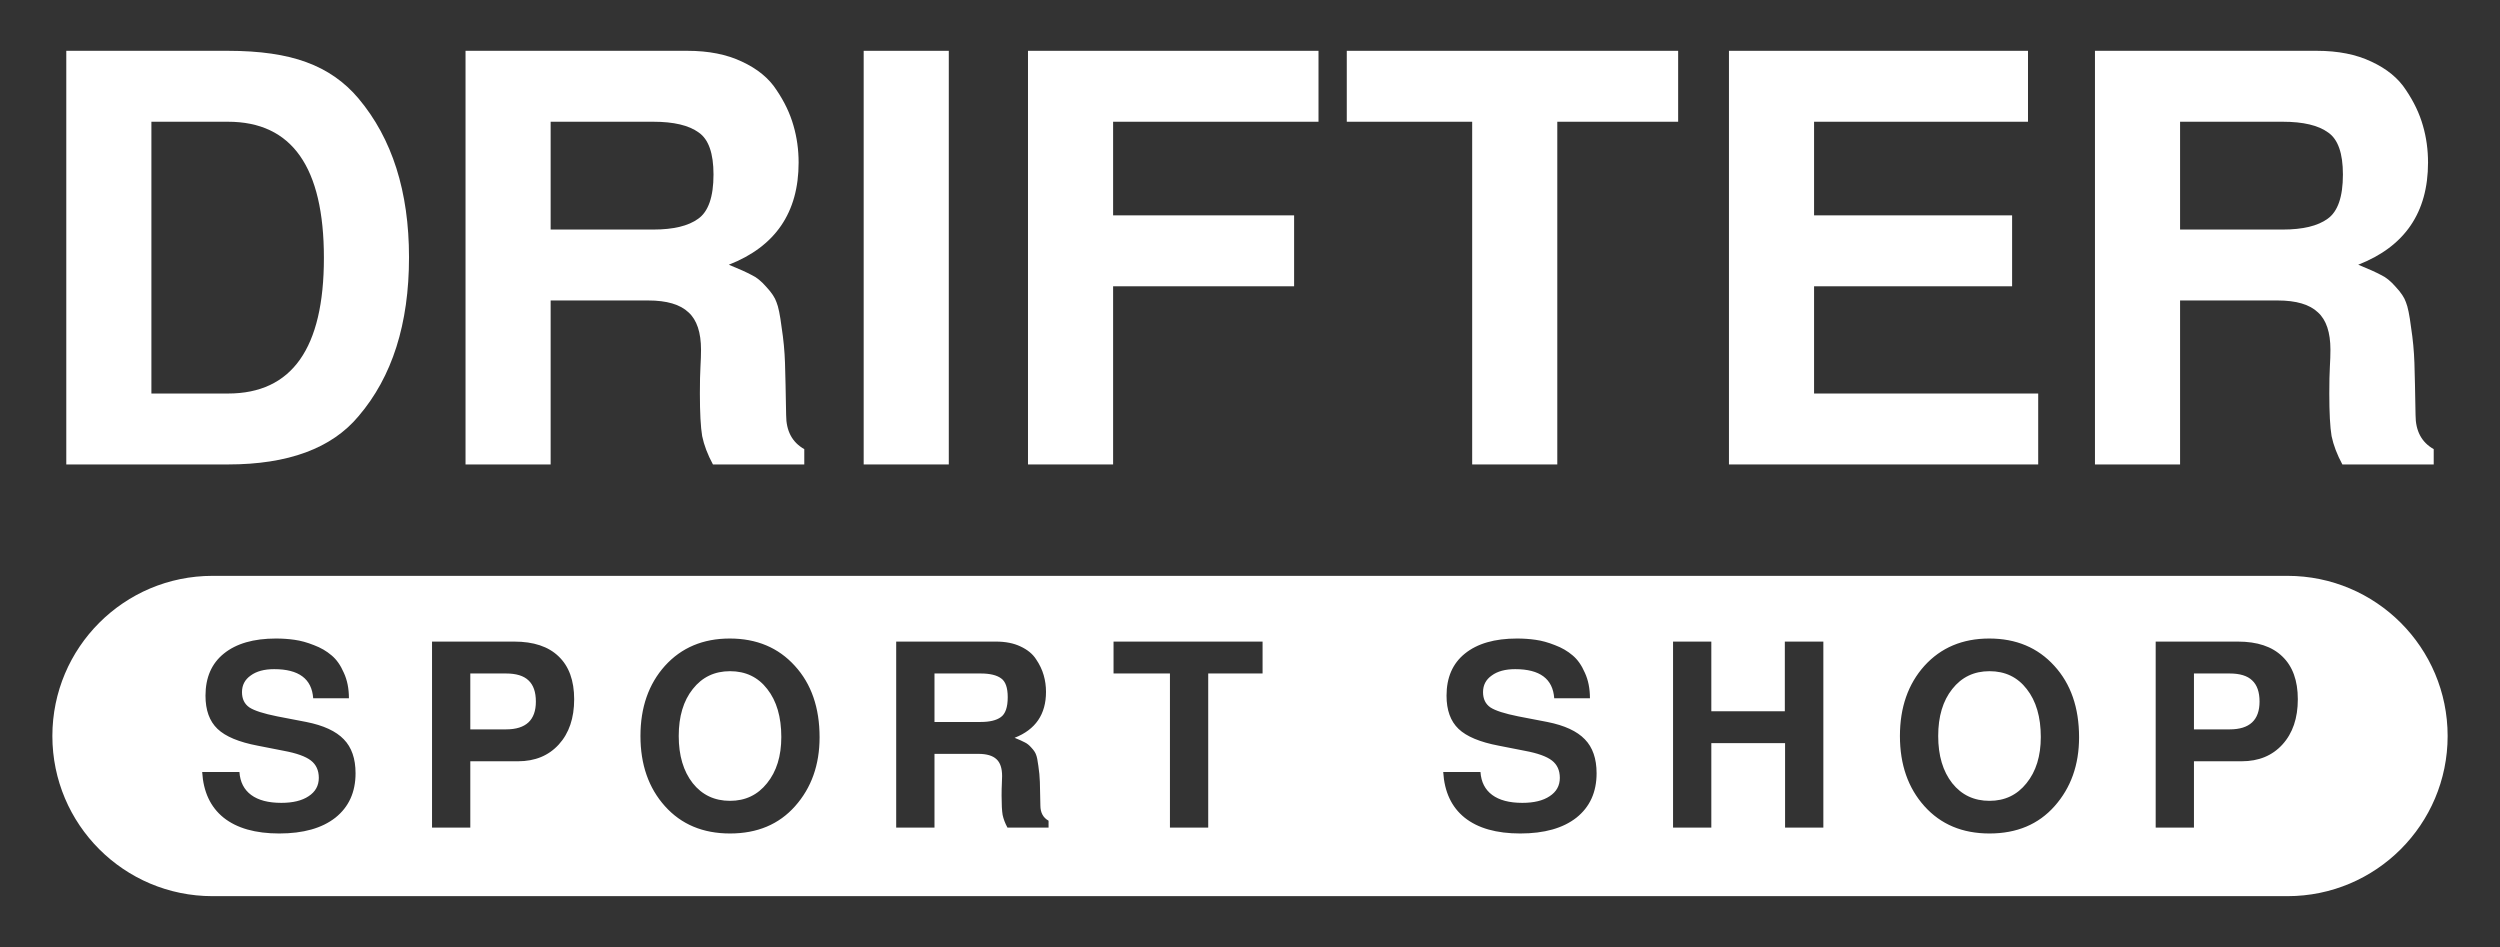
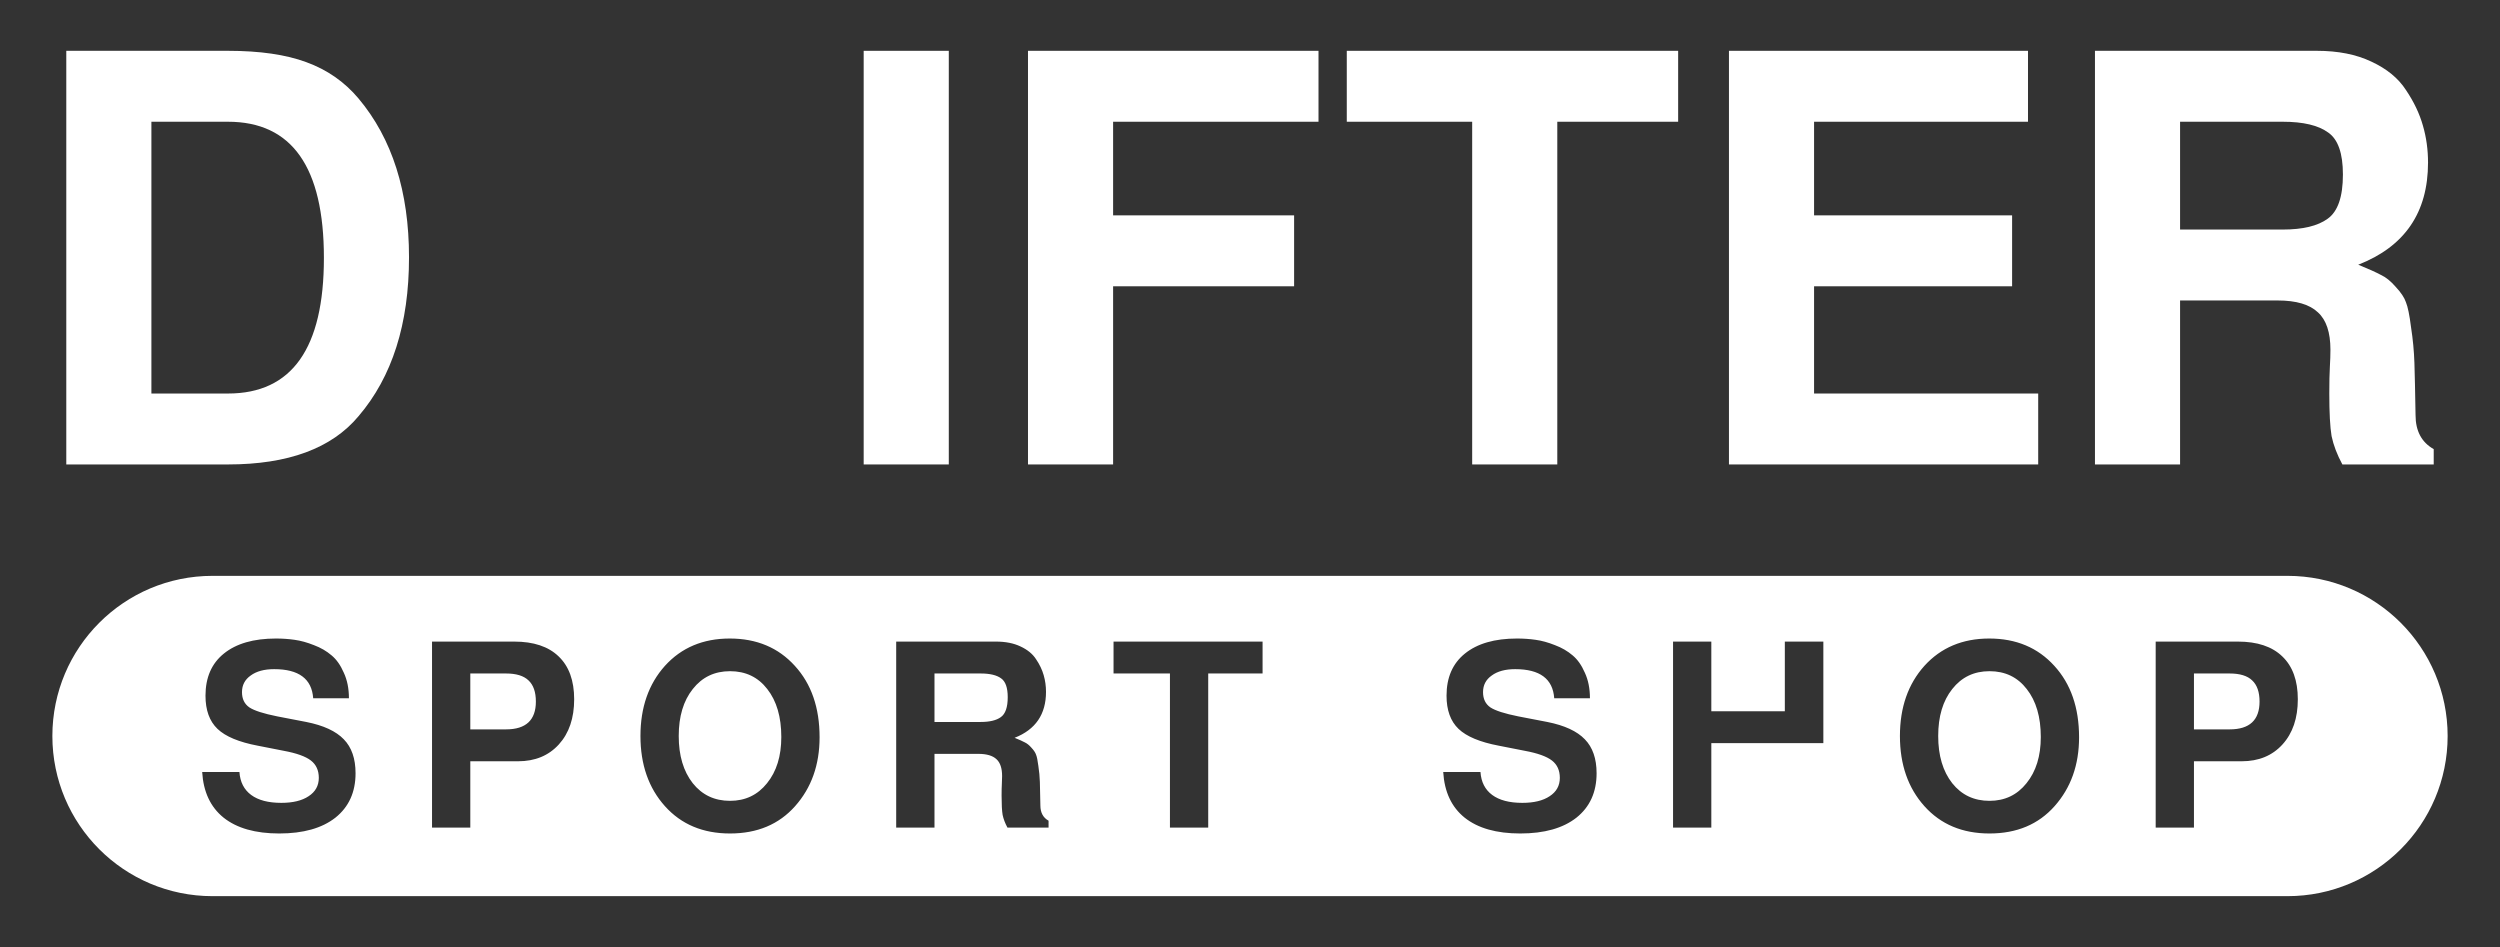
<svg xmlns="http://www.w3.org/2000/svg" width="132" height="50" viewBox="0 0 132 50" fill="none">
  <rect x="0" y="0" width="132" height="50" fill="#333333" stroke="none" />
  <path d="M3.5 24.523V2.683H12.038C13.716 2.683 15.094 2.882 16.173 3.282C17.271 3.681 18.19 4.32 18.929 5.199C20.707 7.316 21.596 10.113 21.596 13.588C21.596 17.103 20.707 19.899 18.929 21.977C17.511 23.674 15.214 24.523 12.038 24.523H3.5ZM7.994 20.778H12.038C15.414 20.778 17.102 18.391 17.102 13.618C17.102 8.824 15.414 6.428 12.038 6.428H7.994V20.778Z" fill="white" />
-   <path d="M36.954 20.778C36.954 20.179 36.964 19.71 36.984 19.37C37.004 19.03 37.014 18.731 37.014 18.471C37.014 17.552 36.794 16.893 36.355 16.494C35.915 16.075 35.206 15.865 34.227 15.865H29.074V24.523H24.58V2.683H36.294C37.413 2.683 38.372 2.872 39.171 3.252C39.989 3.631 40.599 4.131 40.998 4.75C41.418 5.369 41.717 5.998 41.897 6.637C42.077 7.256 42.167 7.906 42.167 8.585C42.167 11.221 40.938 13.019 38.482 13.977C39.021 14.197 39.42 14.377 39.68 14.517C39.94 14.636 40.199 14.846 40.459 15.146C40.739 15.445 40.918 15.715 40.998 15.955C41.098 16.194 41.188 16.634 41.268 17.273C41.368 17.912 41.428 18.541 41.448 19.16C41.468 19.779 41.487 20.698 41.508 21.917C41.508 22.755 41.827 23.355 42.466 23.714V24.523H37.643C37.363 24.004 37.173 23.504 37.074 23.025C36.994 22.546 36.954 21.797 36.954 20.778ZM37.673 9.214C37.673 8.095 37.413 7.356 36.894 6.997C36.374 6.617 35.575 6.428 34.497 6.428H29.074V12.12H34.497C35.556 12.12 36.344 11.93 36.864 11.551C37.403 11.171 37.673 10.392 37.673 9.214Z" fill="white" />
  <path d="M50.096 2.683V24.523H45.602V2.683H50.096Z" fill="white" />
  <path d="M58.772 15.116V24.523H54.278V2.683H69.617V6.428H58.772V11.371H68.329V15.116H58.772Z" fill="white" />
  <path d="M82.225 6.428V24.523H77.731V6.428H71.11V2.683H88.606V6.428H82.225Z" fill="white" />
  <path d="M95.783 15.116V20.778H107.617V24.523H91.289V2.683H107.078V6.428H95.783V11.371H106.239V15.116H95.783Z" fill="white" />
  <path d="M122.987 20.778C122.987 20.179 122.997 19.71 123.017 19.37C123.037 19.03 123.047 18.731 123.047 18.471C123.047 17.552 122.828 16.893 122.388 16.494C121.949 16.075 121.24 15.865 120.261 15.865H115.108V24.523H110.614V2.683H122.328C123.447 2.683 124.406 2.872 125.204 3.252C126.023 3.631 126.633 4.131 127.032 4.75C127.451 5.369 127.751 5.998 127.931 6.637C128.111 7.256 128.2 7.906 128.2 8.585C128.2 11.221 126.972 13.019 124.515 13.977C125.055 14.197 125.454 14.377 125.714 14.517C125.973 14.636 126.233 14.846 126.493 15.146C126.772 15.445 126.952 15.715 127.032 15.955C127.132 16.194 127.222 16.634 127.302 17.273C127.401 17.912 127.461 18.541 127.481 19.16C127.501 19.779 127.521 20.698 127.541 21.917C127.541 22.755 127.861 23.355 128.5 23.714V24.523H123.677C123.397 24.004 123.207 23.504 123.107 23.025C123.027 22.546 122.987 21.797 122.987 20.778ZM123.706 9.214C123.706 8.095 123.447 7.356 122.928 6.997C122.408 6.617 121.609 6.428 120.531 6.428H115.108V12.12H120.531C121.589 12.12 122.378 11.93 122.898 11.551C123.437 11.171 123.706 10.392 123.706 9.214Z" fill="white" />
-   <path fill-rule="evenodd" clip-rule="evenodd" d="M11.221 30.405C6.551 30.405 2.765 34.191 2.765 38.861C2.765 43.531 6.551 47.317 11.221 47.317H120.779C125.449 47.317 129.235 43.531 129.235 38.861C129.235 34.191 125.45 30.405 120.779 30.405H11.221ZM18.423 36.867H16.536C16.464 35.843 15.777 35.331 14.475 35.331C13.954 35.331 13.54 35.443 13.235 35.668C12.93 35.883 12.777 36.175 12.777 36.544C12.777 36.903 12.907 37.172 13.168 37.352C13.428 37.523 13.918 37.68 14.636 37.824L16.172 38.12C17.08 38.3 17.74 38.605 18.153 39.036C18.566 39.459 18.773 40.056 18.773 40.828C18.773 41.825 18.418 42.607 17.709 43.173C16.999 43.73 16.011 44.008 14.744 44.008C13.487 44.008 12.508 43.73 11.807 43.173C11.115 42.616 10.738 41.812 10.675 40.761H12.642C12.678 41.291 12.885 41.695 13.262 41.974C13.639 42.252 14.169 42.391 14.852 42.391C15.463 42.391 15.943 42.275 16.294 42.041C16.653 41.807 16.833 41.484 16.833 41.071C16.833 40.676 16.693 40.37 16.415 40.155C16.137 39.939 15.66 39.768 14.987 39.643L13.612 39.373C12.615 39.184 11.906 38.888 11.483 38.484C11.061 38.08 10.85 37.496 10.85 36.732C10.85 35.771 11.174 35.03 11.82 34.509C12.476 33.979 13.392 33.714 14.569 33.714C14.91 33.714 15.238 33.737 15.553 33.782C15.876 33.826 16.217 33.921 16.577 34.064C16.936 34.199 17.246 34.379 17.506 34.603C17.767 34.819 17.982 35.124 18.153 35.52C18.333 35.906 18.423 36.355 18.423 36.867ZM24.832 40.195V43.698H22.811V33.876H27.149C28.173 33.876 28.955 34.136 29.494 34.657C30.042 35.178 30.316 35.933 30.316 36.921C30.316 37.918 30.046 38.713 29.507 39.306C28.968 39.899 28.25 40.195 27.351 40.195H24.832ZM24.832 38.511H26.718C27.769 38.511 28.294 38.021 28.294 37.042C28.294 36.539 28.164 36.166 27.904 35.924C27.652 35.681 27.257 35.56 26.718 35.56H24.832V38.511ZM33.816 38.861C33.816 40.37 34.247 41.605 35.109 42.566C35.971 43.528 37.117 44.008 38.545 44.008C39.982 44.008 41.127 43.528 41.981 42.566C42.843 41.596 43.274 40.384 43.274 38.928C43.274 37.365 42.839 36.108 41.967 35.156C41.096 34.195 39.951 33.714 38.531 33.714C37.121 33.714 35.98 34.195 35.109 35.156C34.247 36.117 33.816 37.352 33.816 38.861ZM36.578 36.382C37.072 35.753 37.727 35.439 38.545 35.439C39.371 35.439 40.027 35.753 40.512 36.382C41.006 37.011 41.253 37.855 41.253 38.915C41.253 39.921 41.002 40.734 40.499 41.354C40.005 41.974 39.353 42.284 38.545 42.284C37.727 42.284 37.072 41.974 36.578 41.354C36.084 40.725 35.837 39.894 35.837 38.861C35.837 37.828 36.084 37.002 36.578 36.382ZM52.884 42.014C52.884 41.745 52.889 41.533 52.898 41.381C52.907 41.228 52.911 41.093 52.911 40.977C52.911 40.563 52.812 40.267 52.615 40.087C52.417 39.899 52.098 39.804 51.658 39.804H49.341V43.698H47.319V33.876H52.588C53.091 33.876 53.522 33.961 53.881 34.132C54.25 34.303 54.524 34.527 54.703 34.806C54.892 35.084 55.027 35.367 55.108 35.654C55.188 35.933 55.229 36.225 55.229 36.53C55.229 37.716 54.676 38.524 53.571 38.956C53.814 39.054 53.994 39.135 54.11 39.198C54.227 39.252 54.344 39.346 54.461 39.481C54.587 39.616 54.667 39.737 54.703 39.845C54.748 39.953 54.789 40.15 54.825 40.438C54.869 40.725 54.896 41.008 54.905 41.286C54.914 41.565 54.923 41.978 54.932 42.526C54.932 42.903 55.076 43.173 55.364 43.334V43.698H53.194C53.068 43.465 52.983 43.24 52.938 43.025C52.902 42.809 52.884 42.472 52.884 42.014ZM53.208 36.813C53.208 36.31 53.091 35.978 52.857 35.816C52.624 35.645 52.264 35.56 51.779 35.56H49.341V38.12H51.779C52.255 38.12 52.61 38.035 52.844 37.864C53.086 37.693 53.208 37.343 53.208 36.813ZM63.794 43.698V35.56H66.664V33.876H58.795V35.56H61.773V43.698H63.794ZM83.949 36.867H82.063C81.991 35.843 81.304 35.331 80.001 35.331C79.48 35.331 79.067 35.443 78.762 35.668C78.456 35.883 78.304 36.175 78.304 36.544C78.304 36.903 78.434 37.172 78.694 37.352C78.955 37.523 79.445 37.68 80.163 37.824L81.699 38.12C82.606 38.3 83.267 38.605 83.68 39.036C84.093 39.459 84.3 40.056 84.3 40.828C84.3 41.825 83.945 42.607 83.235 43.173C82.525 43.73 81.537 44.008 80.271 44.008C79.013 44.008 78.034 43.73 77.334 43.173C76.642 42.616 76.265 41.812 76.202 40.761H78.169C78.205 41.291 78.412 41.695 78.789 41.974C79.166 42.252 79.696 42.391 80.379 42.391C80.99 42.391 81.47 42.275 81.82 42.041C82.18 41.807 82.359 41.484 82.359 41.071C82.359 40.676 82.22 40.37 81.942 40.155C81.663 39.939 81.187 39.768 80.513 39.643L79.139 39.373C78.142 39.184 77.432 38.888 77.01 38.484C76.588 38.08 76.377 37.496 76.377 36.732C76.377 35.771 76.7 35.03 77.347 34.509C78.003 33.979 78.919 33.714 80.096 33.714C80.437 33.714 80.765 33.737 81.079 33.782C81.403 33.826 81.744 33.921 82.103 34.064C82.463 34.199 82.772 34.379 83.033 34.603C83.293 34.819 83.509 35.124 83.68 35.52C83.859 35.906 83.949 36.355 83.949 36.867ZM90.358 39.238H94.252V43.698H96.273V33.876H94.239V37.554H90.358V33.876H88.337V43.698H90.358V39.238ZM101.609 42.566C100.747 41.605 100.316 40.37 100.316 38.861C100.316 37.352 100.747 36.117 101.609 35.156C102.481 34.195 103.622 33.714 105.032 33.714C106.451 33.714 107.596 34.195 108.468 35.156C109.339 36.108 109.775 37.365 109.775 38.928C109.775 40.384 109.343 41.596 108.481 42.566C107.628 43.528 106.483 44.008 105.045 44.008C103.617 44.008 102.472 43.528 101.609 42.566ZM105.045 35.439C104.228 35.439 103.572 35.753 103.078 36.382C102.584 37.002 102.337 37.828 102.337 38.861C102.337 39.894 102.584 40.725 103.078 41.354C103.572 41.974 104.228 42.284 105.045 42.284C105.854 42.284 106.505 41.974 106.999 41.354C107.502 40.734 107.754 39.921 107.754 38.915C107.754 37.855 107.507 37.011 107.012 36.382C106.527 35.753 105.872 35.439 105.045 35.439ZM115.841 43.698V40.195H118.361C119.259 40.195 119.978 39.899 120.516 39.306C121.055 38.713 121.325 37.918 121.325 36.921C121.325 35.933 121.051 35.178 120.503 34.657C119.964 34.136 119.183 33.876 118.159 33.876H113.82V43.698H115.841ZM117.727 38.511H115.841V35.56H117.727C118.266 35.56 118.662 35.681 118.913 35.924C119.174 36.166 119.304 36.539 119.304 37.042C119.304 38.021 118.778 38.511 117.727 38.511Z" fill="white" />
+   <path fill-rule="evenodd" clip-rule="evenodd" d="M11.221 30.405C6.551 30.405 2.765 34.191 2.765 38.861C2.765 43.531 6.551 47.317 11.221 47.317H120.779C125.449 47.317 129.235 43.531 129.235 38.861C129.235 34.191 125.45 30.405 120.779 30.405H11.221ZM18.423 36.867H16.536C16.464 35.843 15.777 35.331 14.475 35.331C13.954 35.331 13.54 35.443 13.235 35.668C12.93 35.883 12.777 36.175 12.777 36.544C12.777 36.903 12.907 37.172 13.168 37.352C13.428 37.523 13.918 37.68 14.636 37.824L16.172 38.12C17.08 38.3 17.74 38.605 18.153 39.036C18.566 39.459 18.773 40.056 18.773 40.828C18.773 41.825 18.418 42.607 17.709 43.173C16.999 43.73 16.011 44.008 14.744 44.008C13.487 44.008 12.508 43.73 11.807 43.173C11.115 42.616 10.738 41.812 10.675 40.761H12.642C12.678 41.291 12.885 41.695 13.262 41.974C13.639 42.252 14.169 42.391 14.852 42.391C15.463 42.391 15.943 42.275 16.294 42.041C16.653 41.807 16.833 41.484 16.833 41.071C16.833 40.676 16.693 40.37 16.415 40.155C16.137 39.939 15.66 39.768 14.987 39.643L13.612 39.373C12.615 39.184 11.906 38.888 11.483 38.484C11.061 38.08 10.85 37.496 10.85 36.732C10.85 35.771 11.174 35.03 11.82 34.509C12.476 33.979 13.392 33.714 14.569 33.714C14.91 33.714 15.238 33.737 15.553 33.782C15.876 33.826 16.217 33.921 16.577 34.064C16.936 34.199 17.246 34.379 17.506 34.603C17.767 34.819 17.982 35.124 18.153 35.52C18.333 35.906 18.423 36.355 18.423 36.867ZM24.832 40.195V43.698H22.811V33.876H27.149C28.173 33.876 28.955 34.136 29.494 34.657C30.042 35.178 30.316 35.933 30.316 36.921C30.316 37.918 30.046 38.713 29.507 39.306C28.968 39.899 28.25 40.195 27.351 40.195H24.832ZM24.832 38.511H26.718C27.769 38.511 28.294 38.021 28.294 37.042C28.294 36.539 28.164 36.166 27.904 35.924C27.652 35.681 27.257 35.56 26.718 35.56H24.832V38.511ZM33.816 38.861C33.816 40.37 34.247 41.605 35.109 42.566C35.971 43.528 37.117 44.008 38.545 44.008C39.982 44.008 41.127 43.528 41.981 42.566C42.843 41.596 43.274 40.384 43.274 38.928C43.274 37.365 42.839 36.108 41.967 35.156C41.096 34.195 39.951 33.714 38.531 33.714C37.121 33.714 35.98 34.195 35.109 35.156C34.247 36.117 33.816 37.352 33.816 38.861ZM36.578 36.382C37.072 35.753 37.727 35.439 38.545 35.439C39.371 35.439 40.027 35.753 40.512 36.382C41.006 37.011 41.253 37.855 41.253 38.915C41.253 39.921 41.002 40.734 40.499 41.354C40.005 41.974 39.353 42.284 38.545 42.284C37.727 42.284 37.072 41.974 36.578 41.354C36.084 40.725 35.837 39.894 35.837 38.861C35.837 37.828 36.084 37.002 36.578 36.382ZM52.884 42.014C52.884 41.745 52.889 41.533 52.898 41.381C52.907 41.228 52.911 41.093 52.911 40.977C52.911 40.563 52.812 40.267 52.615 40.087C52.417 39.899 52.098 39.804 51.658 39.804H49.341V43.698H47.319V33.876H52.588C53.091 33.876 53.522 33.961 53.881 34.132C54.25 34.303 54.524 34.527 54.703 34.806C54.892 35.084 55.027 35.367 55.108 35.654C55.188 35.933 55.229 36.225 55.229 36.53C55.229 37.716 54.676 38.524 53.571 38.956C53.814 39.054 53.994 39.135 54.11 39.198C54.227 39.252 54.344 39.346 54.461 39.481C54.587 39.616 54.667 39.737 54.703 39.845C54.748 39.953 54.789 40.15 54.825 40.438C54.869 40.725 54.896 41.008 54.905 41.286C54.914 41.565 54.923 41.978 54.932 42.526C54.932 42.903 55.076 43.173 55.364 43.334V43.698H53.194C53.068 43.465 52.983 43.24 52.938 43.025C52.902 42.809 52.884 42.472 52.884 42.014ZM53.208 36.813C53.208 36.31 53.091 35.978 52.857 35.816C52.624 35.645 52.264 35.56 51.779 35.56H49.341V38.12H51.779C52.255 38.12 52.61 38.035 52.844 37.864C53.086 37.693 53.208 37.343 53.208 36.813ZM63.794 43.698V35.56H66.664V33.876H58.795V35.56H61.773V43.698H63.794ZM83.949 36.867H82.063C81.991 35.843 81.304 35.331 80.001 35.331C79.48 35.331 79.067 35.443 78.762 35.668C78.456 35.883 78.304 36.175 78.304 36.544C78.304 36.903 78.434 37.172 78.694 37.352C78.955 37.523 79.445 37.68 80.163 37.824L81.699 38.12C82.606 38.3 83.267 38.605 83.68 39.036C84.093 39.459 84.3 40.056 84.3 40.828C84.3 41.825 83.945 42.607 83.235 43.173C82.525 43.73 81.537 44.008 80.271 44.008C79.013 44.008 78.034 43.73 77.334 43.173C76.642 42.616 76.265 41.812 76.202 40.761H78.169C78.205 41.291 78.412 41.695 78.789 41.974C79.166 42.252 79.696 42.391 80.379 42.391C80.99 42.391 81.47 42.275 81.82 42.041C82.18 41.807 82.359 41.484 82.359 41.071C82.359 40.676 82.22 40.37 81.942 40.155C81.663 39.939 81.187 39.768 80.513 39.643L79.139 39.373C78.142 39.184 77.432 38.888 77.01 38.484C76.588 38.08 76.377 37.496 76.377 36.732C76.377 35.771 76.7 35.03 77.347 34.509C78.003 33.979 78.919 33.714 80.096 33.714C80.437 33.714 80.765 33.737 81.079 33.782C81.403 33.826 81.744 33.921 82.103 34.064C82.463 34.199 82.772 34.379 83.033 34.603C83.293 34.819 83.509 35.124 83.68 35.52C83.859 35.906 83.949 36.355 83.949 36.867ZM90.358 39.238H94.252H96.273V33.876H94.239V37.554H90.358V33.876H88.337V43.698H90.358V39.238ZM101.609 42.566C100.747 41.605 100.316 40.37 100.316 38.861C100.316 37.352 100.747 36.117 101.609 35.156C102.481 34.195 103.622 33.714 105.032 33.714C106.451 33.714 107.596 34.195 108.468 35.156C109.339 36.108 109.775 37.365 109.775 38.928C109.775 40.384 109.343 41.596 108.481 42.566C107.628 43.528 106.483 44.008 105.045 44.008C103.617 44.008 102.472 43.528 101.609 42.566ZM105.045 35.439C104.228 35.439 103.572 35.753 103.078 36.382C102.584 37.002 102.337 37.828 102.337 38.861C102.337 39.894 102.584 40.725 103.078 41.354C103.572 41.974 104.228 42.284 105.045 42.284C105.854 42.284 106.505 41.974 106.999 41.354C107.502 40.734 107.754 39.921 107.754 38.915C107.754 37.855 107.507 37.011 107.012 36.382C106.527 35.753 105.872 35.439 105.045 35.439ZM115.841 43.698V40.195H118.361C119.259 40.195 119.978 39.899 120.516 39.306C121.055 38.713 121.325 37.918 121.325 36.921C121.325 35.933 121.051 35.178 120.503 34.657C119.964 34.136 119.183 33.876 118.159 33.876H113.82V43.698H115.841ZM117.727 38.511H115.841V35.56H117.727C118.266 35.56 118.662 35.681 118.913 35.924C119.174 36.166 119.304 36.539 119.304 37.042C119.304 38.021 118.778 38.511 117.727 38.511Z" fill="white" />
</svg>